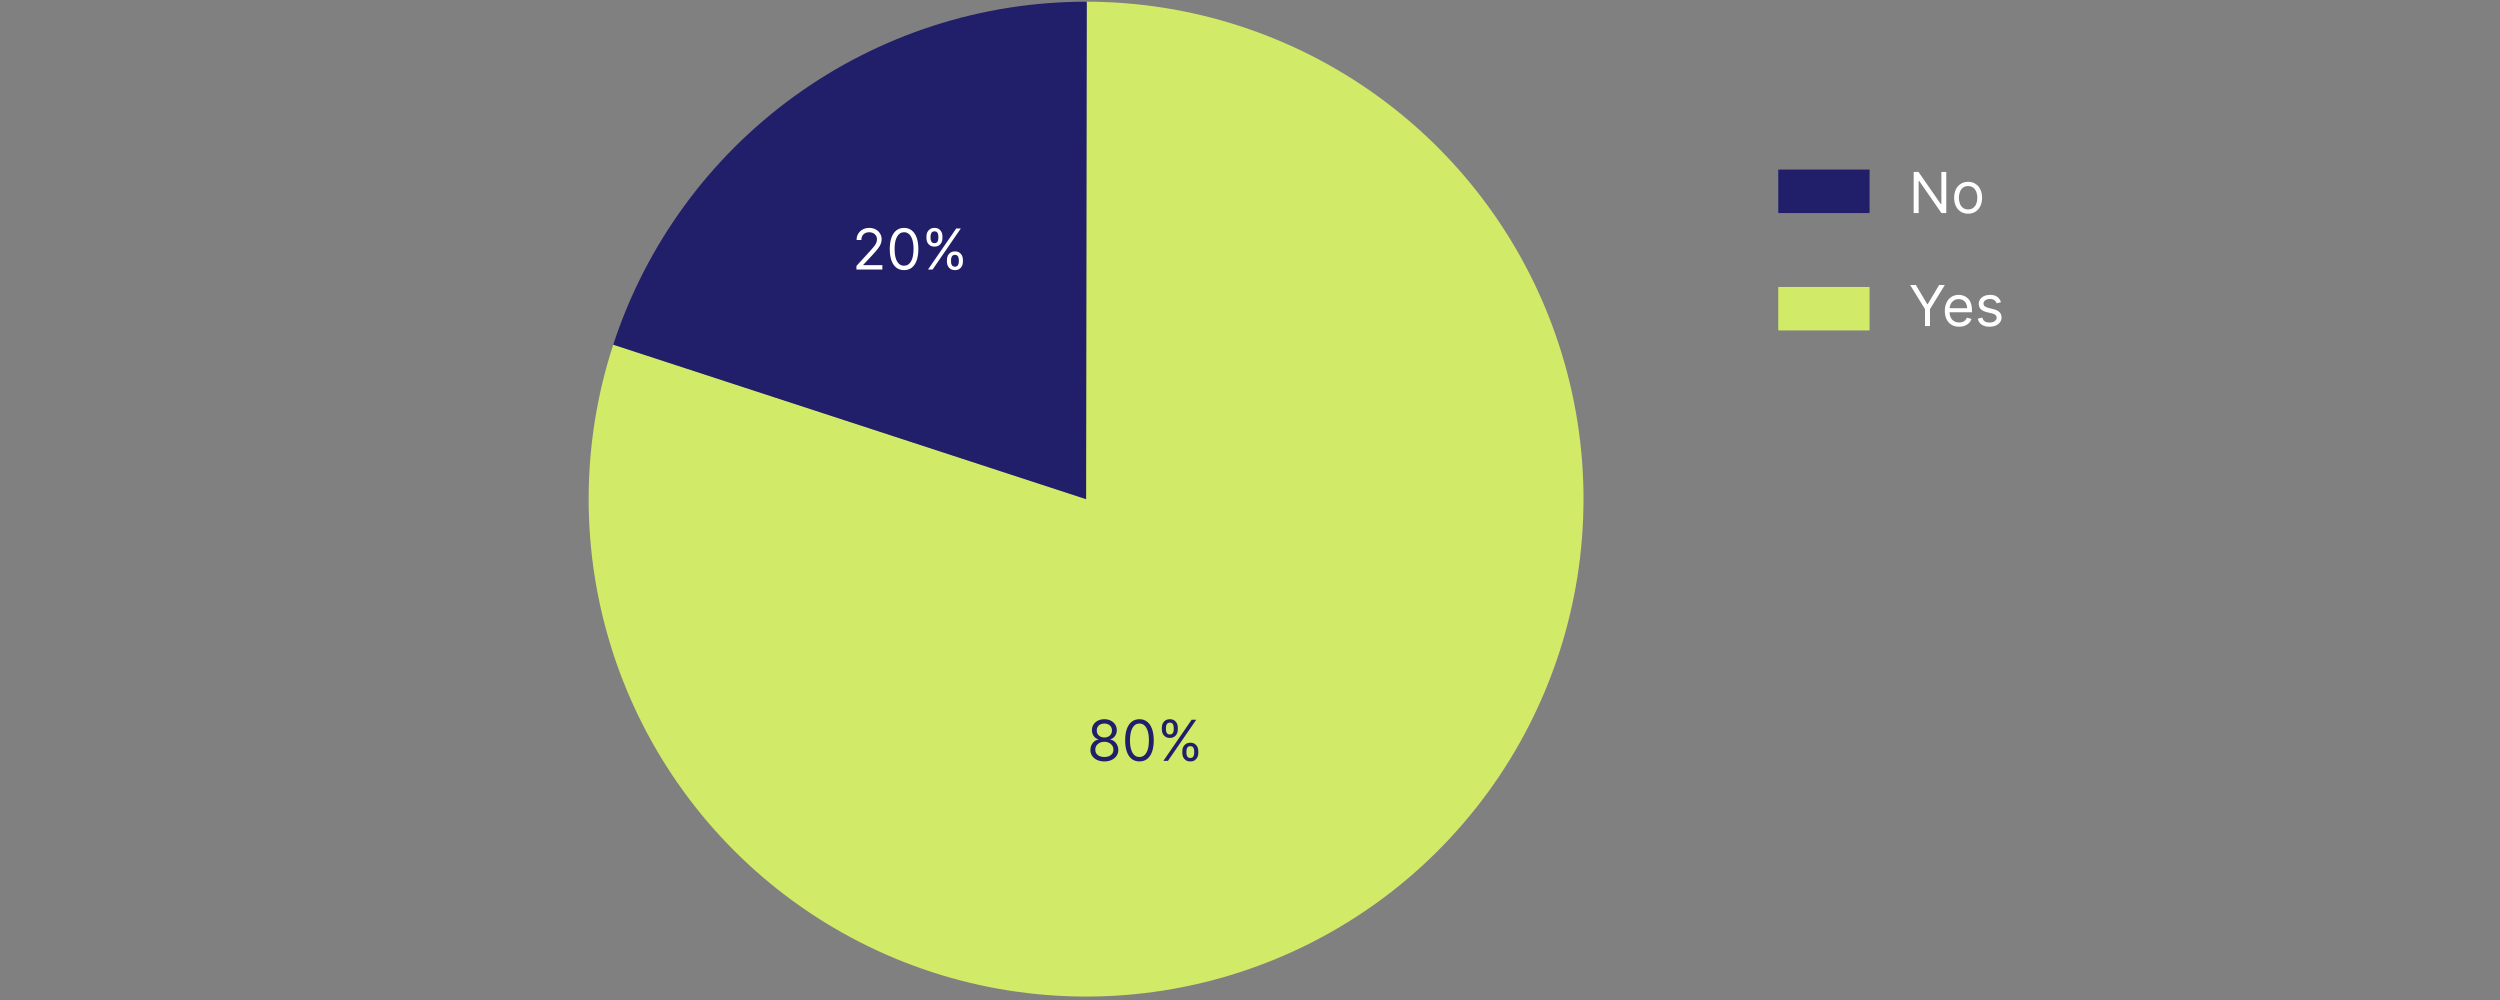
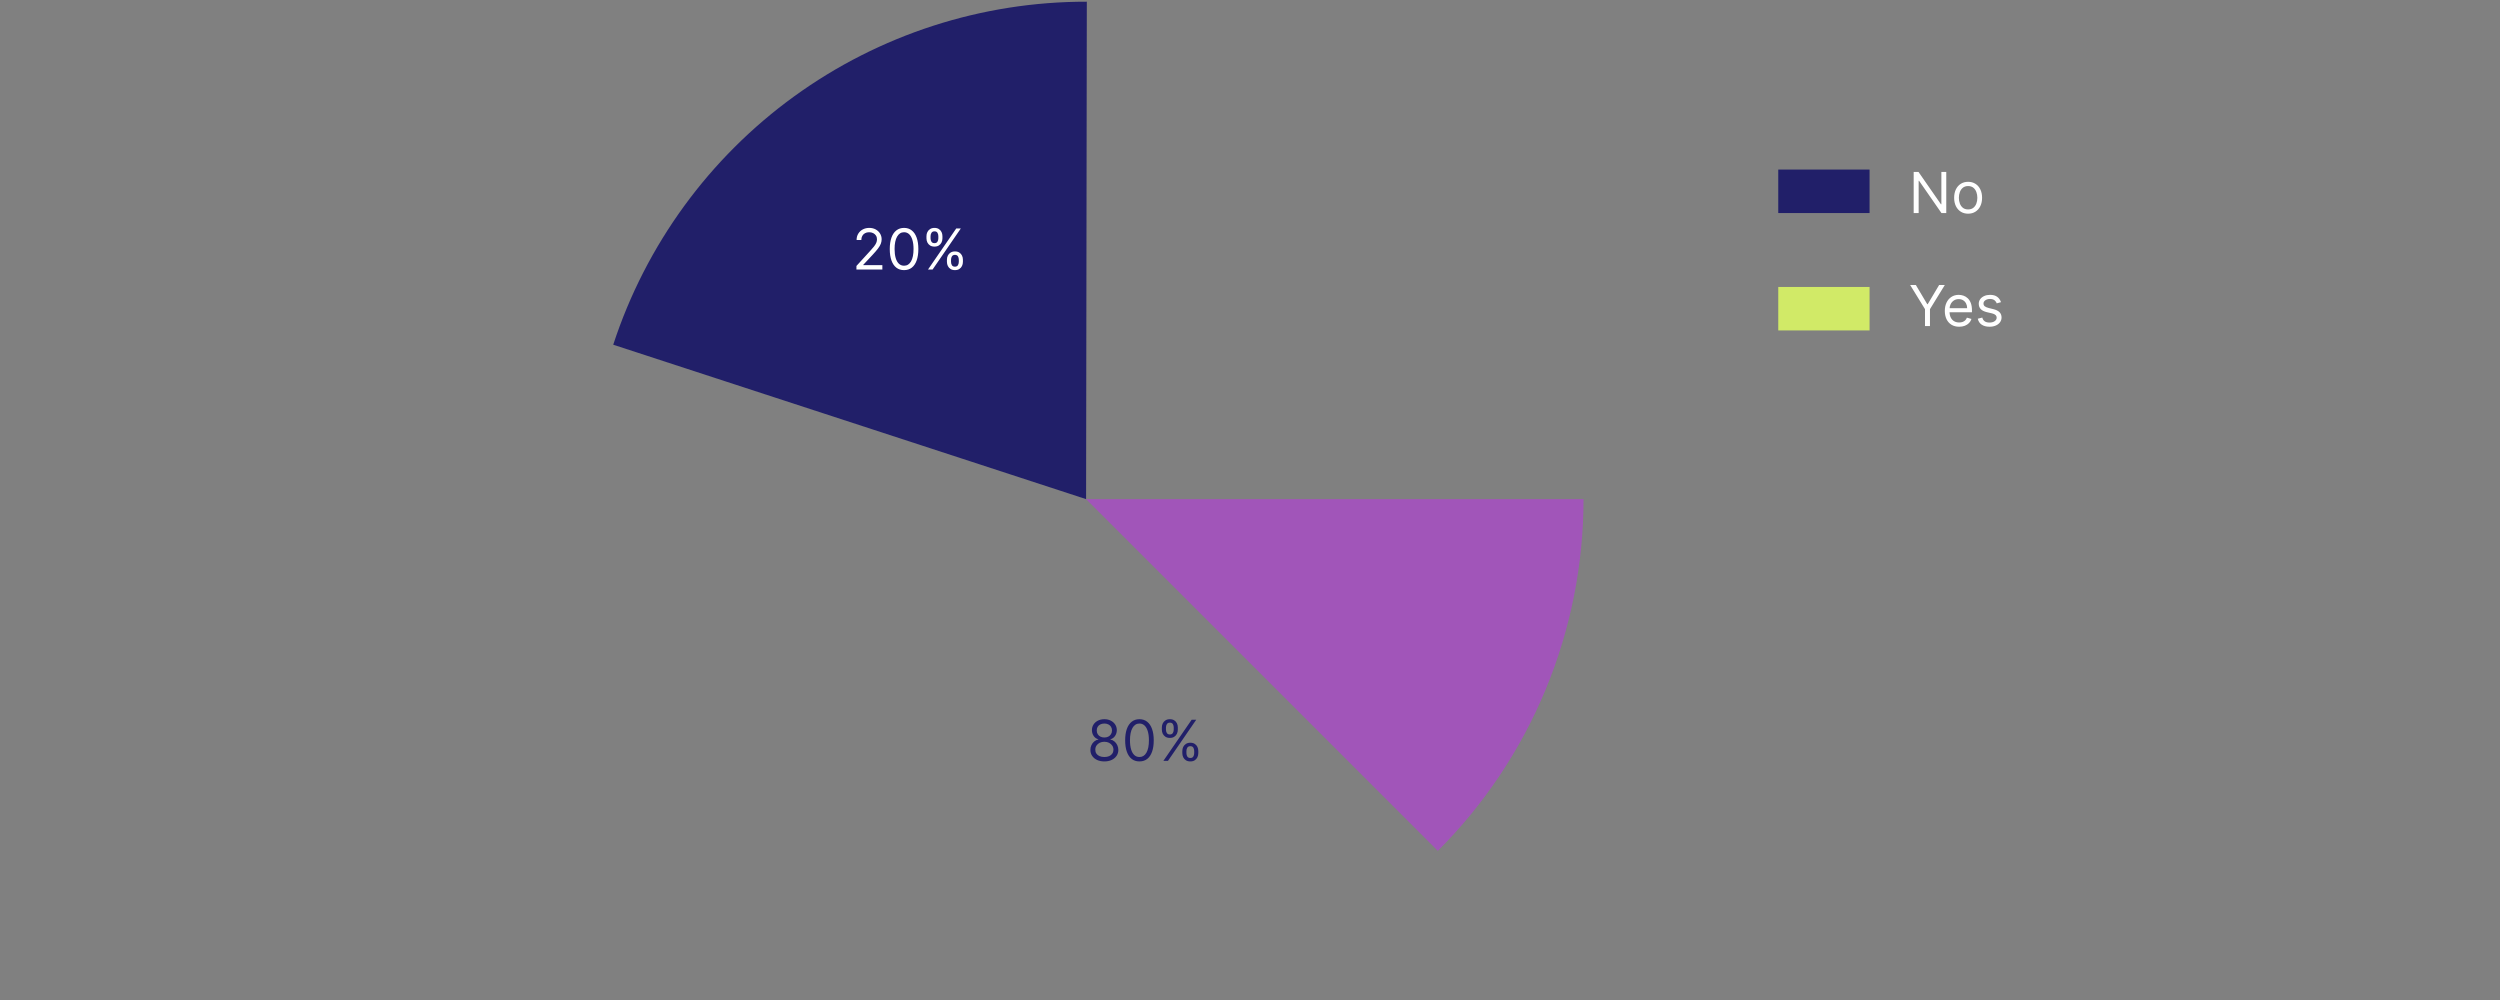
<svg xmlns="http://www.w3.org/2000/svg" width="575" height="230" viewBox="0 0 575 230" fill="none">
  <rect x="0" y="0" width="575" height="230" fill="#808080" stroke="none" />
  <path d="M447.642 39.545V49H446.534L441.382 41.577H441.29V49H440.145V39.545H441.253L446.423 46.987H446.516V39.545H447.642ZM452.666 49.148C452.026 49.148 451.464 48.995 450.981 48.691C450.501 48.386 450.125 47.96 449.854 47.412C449.587 46.864 449.453 46.224 449.453 45.492C449.453 44.753 449.587 44.108 449.854 43.557C450.125 43.006 450.501 42.578 450.981 42.274C451.464 41.969 452.026 41.817 452.666 41.817C453.306 41.817 453.866 41.969 454.346 42.274C454.83 42.578 455.205 43.006 455.473 43.557C455.744 44.108 455.879 44.753 455.879 45.492C455.879 46.224 455.744 46.864 455.473 47.412C455.205 47.96 454.83 48.386 454.346 48.691C453.866 48.995 453.306 49.148 452.666 49.148ZM452.666 48.169C453.152 48.169 453.552 48.044 453.866 47.795C454.18 47.546 454.412 47.218 454.563 46.812C454.714 46.406 454.79 45.965 454.79 45.492C454.79 45.017 454.714 44.576 454.563 44.166C454.412 43.757 454.18 43.426 453.866 43.174C453.552 42.922 453.152 42.795 452.666 42.795C452.18 42.795 451.78 42.922 451.466 43.174C451.152 43.426 450.919 43.757 450.769 44.166C450.618 44.576 450.542 45.017 450.542 45.492C450.542 45.965 450.618 46.406 450.769 46.812C450.919 47.218 451.152 47.546 451.466 47.795C451.78 48.044 452.18 48.169 452.666 48.169Z" fill="white" />
  <rect x="409" y="39" width="21" height="10" fill="#211F69" />
  <path d="M439.332 65.546H440.643L443.266 69.959H443.376L445.999 65.546H447.31L443.893 71.104V75H442.749V71.104L439.332 65.546ZM450.613 75.148C449.93 75.148 449.34 74.997 448.845 74.695C448.352 74.391 447.972 73.966 447.704 73.421C447.44 72.873 447.307 72.236 447.307 71.51C447.307 70.784 447.44 70.144 447.704 69.59C447.972 69.032 448.345 68.599 448.822 68.288C449.302 67.974 449.862 67.817 450.502 67.817C450.871 67.817 451.236 67.878 451.596 68.001C451.956 68.124 452.284 68.325 452.579 68.602C452.875 68.876 453.11 69.239 453.286 69.691C453.461 70.144 453.549 70.701 453.549 71.362V71.824H448.083V70.882H452.441C452.441 70.482 452.361 70.125 452.201 69.811C452.044 69.497 451.819 69.249 451.527 69.068C451.238 68.886 450.896 68.796 450.502 68.796C450.068 68.796 449.693 68.903 449.376 69.119C449.062 69.331 448.82 69.608 448.651 69.95C448.481 70.291 448.397 70.657 448.397 71.048V71.676C448.397 72.212 448.489 72.666 448.674 73.038C448.862 73.407 449.122 73.689 449.454 73.883C449.786 74.074 450.173 74.169 450.613 74.169C450.899 74.169 451.157 74.129 451.388 74.049C451.622 73.966 451.824 73.843 451.993 73.68C452.162 73.513 452.293 73.307 452.385 73.061L453.438 73.356C453.327 73.713 453.141 74.028 452.879 74.298C452.618 74.566 452.295 74.775 451.91 74.926C451.525 75.074 451.093 75.148 450.613 75.148ZM460.229 69.497L459.25 69.774C459.189 69.611 459.098 69.453 458.978 69.299C458.861 69.142 458.701 69.012 458.498 68.911C458.295 68.809 458.035 68.758 457.718 68.758C457.284 68.758 456.922 68.859 456.633 69.059C456.346 69.256 456.203 69.506 456.203 69.811C456.203 70.082 456.302 70.296 456.499 70.453C456.696 70.61 457.003 70.74 457.422 70.845L458.475 71.104C459.109 71.258 459.581 71.493 459.892 71.81C460.203 72.124 460.358 72.529 460.358 73.024C460.358 73.43 460.241 73.794 460.007 74.114C459.776 74.434 459.453 74.686 459.038 74.871C458.622 75.055 458.139 75.148 457.588 75.148C456.865 75.148 456.266 74.991 455.792 74.677C455.318 74.363 455.018 73.904 454.892 73.301L455.926 73.043C456.025 73.424 456.211 73.71 456.485 73.901C456.762 74.092 457.124 74.188 457.57 74.188C458.078 74.188 458.481 74.08 458.779 73.864C459.081 73.646 459.232 73.384 459.232 73.079C459.232 72.833 459.146 72.627 458.973 72.461C458.801 72.292 458.536 72.165 458.179 72.082L456.997 71.805C456.348 71.651 455.871 71.413 455.566 71.09C455.265 70.764 455.114 70.356 455.114 69.867C455.114 69.466 455.226 69.112 455.451 68.805C455.679 68.497 455.988 68.255 456.379 68.08C456.773 67.904 457.219 67.817 457.718 67.817C458.419 67.817 458.97 67.971 459.37 68.278C459.773 68.586 460.06 68.992 460.229 69.497Z" fill="white" />
  <rect x="409" y="66" width="21" height="10" fill="#D1EA67" />
-   <path d="M364.21 114.8C364.21 129.824 361.251 144.701 355.501 158.582C349.751 172.463 341.324 185.076 330.7 195.7L249.8 114.8L364.21 114.8Z" fill="#A155B9" />
-   <path d="M249.8 0.39C273.971 0.39 297.521 8.045 317.072 22.258C336.623 36.47 351.171 56.51 358.628 79.502C366.086 102.494 366.07 127.257 358.583 150.239C351.095 173.222 336.522 193.242 316.952 207.429C297.383 221.616 273.822 229.241 249.651 229.21C225.48 229.178 201.94 221.493 182.407 207.255C162.875 193.017 148.353 172.959 140.925 149.957C133.498 126.955 133.546 102.192 141.063 79.22L249.8 114.8L249.8 0.39Z" fill="#D1EA67" />
+   <path d="M364.21 114.8C364.21 129.824 361.251 144.701 355.501 158.582C349.751 172.463 341.324 185.076 330.7 195.7L249.8 114.8Z" fill="#A155B9" />
  <path d="M141.043 79.284C148.543 56.317 163.122 36.313 182.689 22.141C202.257 7.968 225.809 0.354 249.97 0.39L249.8 114.8L141.043 79.284Z" fill="#211F69" />
  <path d="M196.979 62V61.169L200.099 57.753C200.466 57.353 200.767 57.005 201.004 56.709C201.241 56.411 201.417 56.131 201.531 55.869C201.647 55.605 201.706 55.328 201.706 55.038C201.706 54.706 201.626 54.418 201.466 54.175C201.309 53.932 201.094 53.744 200.82 53.612C200.546 53.48 200.238 53.413 199.896 53.413C199.533 53.413 199.216 53.489 198.945 53.64C198.678 53.787 198.47 53.995 198.322 54.263C198.177 54.531 198.105 54.844 198.105 55.205H197.016C197.016 54.651 197.143 54.164 197.399 53.746C197.654 53.327 198.002 53.001 198.442 52.767C198.885 52.533 199.382 52.416 199.933 52.416C200.487 52.416 200.978 52.533 201.406 52.767C201.834 53.001 202.169 53.316 202.412 53.713C202.655 54.11 202.777 54.552 202.777 55.038C202.777 55.386 202.714 55.726 202.588 56.059C202.465 56.388 202.249 56.756 201.941 57.162C201.637 57.565 201.214 58.057 200.672 58.639L198.548 60.91V60.984H202.943V62H196.979ZM207.934 62.129C207.238 62.129 206.646 61.94 206.156 61.561C205.667 61.18 205.293 60.627 205.034 59.904C204.776 59.178 204.647 58.301 204.647 57.273C204.647 56.251 204.776 55.378 205.034 54.655C205.296 53.929 205.672 53.375 206.161 52.993C206.653 52.608 207.244 52.416 207.934 52.416C208.623 52.416 209.212 52.608 209.702 52.993C210.194 53.375 210.57 53.929 210.828 54.655C211.09 55.378 211.221 56.251 211.221 57.273C211.221 58.301 211.091 59.178 210.833 59.904C210.574 60.627 210.2 61.18 209.711 61.561C209.222 61.94 208.629 62.129 207.934 62.129ZM207.934 61.114C208.623 61.114 209.158 60.781 209.54 60.117C209.922 59.452 210.113 58.504 210.113 57.273C210.113 56.454 210.025 55.757 209.849 55.181C209.677 54.606 209.428 54.167 209.102 53.866C208.778 53.564 208.389 53.413 207.934 53.413C207.25 53.413 206.716 53.75 206.332 54.424C205.947 55.095 205.755 56.045 205.755 57.273C205.755 58.091 205.841 58.787 206.013 59.359C206.185 59.932 206.433 60.367 206.756 60.666C207.083 60.964 207.475 61.114 207.934 61.114ZM217.794 60.227V59.729C217.794 59.384 217.865 59.069 218.007 58.782C218.151 58.493 218.361 58.262 218.635 58.09C218.912 57.914 219.247 57.827 219.641 57.827C220.041 57.827 220.377 57.914 220.647 58.09C220.918 58.262 221.123 58.493 221.261 58.782C221.4 59.069 221.469 59.384 221.469 59.729V60.227C221.469 60.572 221.398 60.889 221.257 61.178C221.118 61.465 220.912 61.695 220.638 61.871C220.367 62.043 220.035 62.129 219.641 62.129C219.241 62.129 218.904 62.043 218.63 61.871C218.356 61.695 218.148 61.465 218.007 61.178C217.865 60.889 217.794 60.572 217.794 60.227ZM218.736 59.729V60.227C218.736 60.514 218.804 60.77 218.939 60.998C219.075 61.223 219.309 61.335 219.641 61.335C219.964 61.335 220.192 61.223 220.324 60.998C220.46 60.77 220.527 60.514 220.527 60.227V59.729C220.527 59.443 220.463 59.187 220.333 58.962C220.204 58.735 219.973 58.621 219.641 58.621C219.318 58.621 219.085 58.735 218.944 58.962C218.805 59.187 218.736 59.443 218.736 59.729ZM213.086 54.817V54.318C213.086 53.974 213.156 53.658 213.298 53.372C213.443 53.083 213.652 52.852 213.926 52.679C214.203 52.504 214.538 52.416 214.932 52.416C215.332 52.416 215.668 52.504 215.939 52.679C216.209 52.852 216.414 53.083 216.553 53.372C216.691 53.658 216.76 53.974 216.76 54.318V54.817C216.76 55.161 216.69 55.478 216.548 55.768C216.409 56.054 216.203 56.285 215.929 56.46C215.658 56.633 215.326 56.719 214.932 56.719C214.532 56.719 214.195 56.633 213.921 56.46C213.647 56.285 213.44 56.054 213.298 55.768C213.156 55.478 213.086 55.161 213.086 54.817ZM214.027 54.318V54.817C214.027 55.103 214.095 55.36 214.23 55.588C214.366 55.812 214.6 55.925 214.932 55.925C215.255 55.925 215.483 55.812 215.615 55.588C215.751 55.36 215.819 55.103 215.819 54.817V54.318C215.819 54.032 215.754 53.776 215.625 53.552C215.495 53.324 215.265 53.21 214.932 53.21C214.609 53.21 214.377 53.324 214.235 53.552C214.097 53.776 214.027 54.032 214.027 54.318ZM213.436 62L219.936 52.545H220.989L214.489 62H213.436Z" fill="white" />
  <path d="M254.007 175.129C253.373 175.129 252.813 175.017 252.327 174.792C251.844 174.565 251.467 174.252 251.196 173.855C250.925 173.455 250.791 173 250.794 172.489C250.791 172.089 250.869 171.719 251.029 171.381C251.19 171.039 251.408 170.754 251.685 170.527C251.965 170.296 252.277 170.15 252.622 170.088V170.033C252.17 169.916 251.81 169.662 251.542 169.271C251.274 168.877 251.142 168.429 251.145 167.928C251.142 167.447 251.263 167.018 251.51 166.64C251.756 166.261 252.094 165.962 252.525 165.744C252.959 165.525 253.453 165.416 254.007 165.416C254.555 165.416 255.044 165.525 255.475 165.744C255.906 165.962 256.245 166.261 256.491 166.64C256.74 167.018 256.866 167.447 256.869 167.928C256.866 168.429 256.729 168.877 256.458 169.271C256.191 169.662 255.835 169.916 255.392 170.033V170.088C255.734 170.15 256.041 170.296 256.315 170.527C256.589 170.754 256.808 171.039 256.971 171.381C257.134 171.719 257.217 172.089 257.22 172.489C257.217 173 257.079 173.455 256.805 173.855C256.534 174.252 256.157 174.565 255.674 174.792C255.194 175.017 254.638 175.129 254.007 175.129ZM254.007 174.114C254.435 174.114 254.804 174.044 255.115 173.906C255.426 173.767 255.666 173.572 255.835 173.32C256.004 173.067 256.091 172.772 256.094 172.433C256.091 172.076 255.998 171.761 255.817 171.487C255.635 171.213 255.387 170.998 255.074 170.841C254.763 170.684 254.407 170.605 254.007 170.605C253.604 170.605 253.244 170.684 252.927 170.841C252.613 170.998 252.365 171.213 252.184 171.487C252.005 171.761 251.917 172.076 251.92 172.433C251.917 172.772 251.999 173.067 252.165 173.32C252.334 173.572 252.576 173.767 252.89 173.906C253.204 174.044 253.576 174.114 254.007 174.114ZM254.007 169.626C254.346 169.626 254.646 169.559 254.907 169.423C255.172 169.288 255.38 169.099 255.531 168.855C255.681 168.612 255.758 168.328 255.761 168.001C255.758 167.681 255.683 167.403 255.535 167.166C255.387 166.926 255.183 166.741 254.921 166.612C254.66 166.48 254.355 166.413 254.007 166.413C253.653 166.413 253.344 166.48 253.079 166.612C252.815 166.741 252.61 166.926 252.465 167.166C252.321 167.403 252.25 167.681 252.253 168.001C252.25 168.328 252.322 168.612 252.47 168.855C252.621 169.099 252.828 169.288 253.093 169.423C253.358 169.559 253.662 169.626 254.007 169.626ZM262.073 175.129C261.378 175.129 260.785 174.94 260.296 174.561C259.807 174.18 259.433 173.627 259.174 172.904C258.916 172.178 258.786 171.301 258.786 170.273C258.786 169.251 258.916 168.378 259.174 167.655C259.436 166.929 259.811 166.375 260.301 165.993C260.793 165.609 261.384 165.416 262.073 165.416C262.763 165.416 263.352 165.609 263.841 165.993C264.334 166.375 264.709 166.929 264.968 167.655C265.229 168.378 265.36 169.251 265.36 170.273C265.36 171.301 265.231 172.178 264.972 172.904C264.714 173.627 264.34 174.18 263.851 174.561C263.361 174.94 262.769 175.129 262.073 175.129ZM262.073 174.114C262.763 174.114 263.298 173.781 263.68 173.116C264.061 172.452 264.252 171.504 264.252 170.273C264.252 169.454 264.165 168.757 263.989 168.181C263.817 167.606 263.567 167.167 263.241 166.866C262.918 166.564 262.529 166.413 262.073 166.413C261.39 166.413 260.856 166.75 260.471 167.424C260.087 168.095 259.894 169.045 259.894 170.273C259.894 171.091 259.98 171.787 260.153 172.359C260.325 172.932 260.573 173.367 260.896 173.666C261.222 173.964 261.615 174.114 262.073 174.114ZM271.934 173.227V172.729C271.934 172.384 272.005 172.069 272.146 171.782C272.291 171.493 272.5 171.262 272.774 171.09C273.051 170.914 273.387 170.827 273.781 170.827C274.181 170.827 274.516 170.914 274.787 171.09C275.058 171.262 275.263 171.493 275.401 171.782C275.54 172.069 275.609 172.384 275.609 172.729V173.227C275.609 173.572 275.538 173.889 275.396 174.178C275.258 174.464 275.052 174.695 274.778 174.871C274.507 175.043 274.175 175.129 273.781 175.129C273.381 175.129 273.044 175.043 272.77 174.871C272.496 174.695 272.288 174.464 272.146 174.178C272.005 173.889 271.934 173.572 271.934 173.227ZM272.876 172.729V173.227C272.876 173.513 272.944 173.77 273.079 173.998C273.214 174.223 273.448 174.335 273.781 174.335C274.104 174.335 274.332 174.223 274.464 173.998C274.599 173.77 274.667 173.513 274.667 173.227V172.729C274.667 172.442 274.602 172.187 274.473 171.962C274.344 171.735 274.113 171.621 273.781 171.621C273.457 171.621 273.225 171.735 273.084 171.962C272.945 172.187 272.876 172.442 272.876 172.729ZM267.225 167.817V167.318C267.225 166.973 267.296 166.658 267.438 166.372C267.582 166.083 267.792 165.852 268.065 165.679C268.342 165.504 268.678 165.416 269.072 165.416C269.472 165.416 269.807 165.504 270.078 165.679C270.349 165.852 270.554 166.083 270.692 166.372C270.831 166.658 270.9 166.973 270.9 167.318V167.817C270.9 168.161 270.829 168.478 270.688 168.768C270.549 169.054 270.343 169.285 270.069 169.46C269.798 169.633 269.466 169.719 269.072 169.719C268.672 169.719 268.335 169.633 268.061 169.46C267.787 169.285 267.579 169.054 267.438 168.768C267.296 168.478 267.225 168.161 267.225 167.817ZM268.167 167.318V167.817C268.167 168.103 268.235 168.36 268.37 168.588C268.506 168.812 268.739 168.925 269.072 168.925C269.395 168.925 269.623 168.812 269.755 168.588C269.89 168.36 269.958 168.103 269.958 167.817V167.318C269.958 167.032 269.894 166.777 269.764 166.552C269.635 166.324 269.404 166.21 269.072 166.21C268.749 166.21 268.516 166.324 268.375 166.552C268.236 166.777 268.167 167.032 268.167 167.318ZM267.576 175L274.076 165.545H275.129L268.629 175H267.576Z" fill="#211F69" />
</svg>